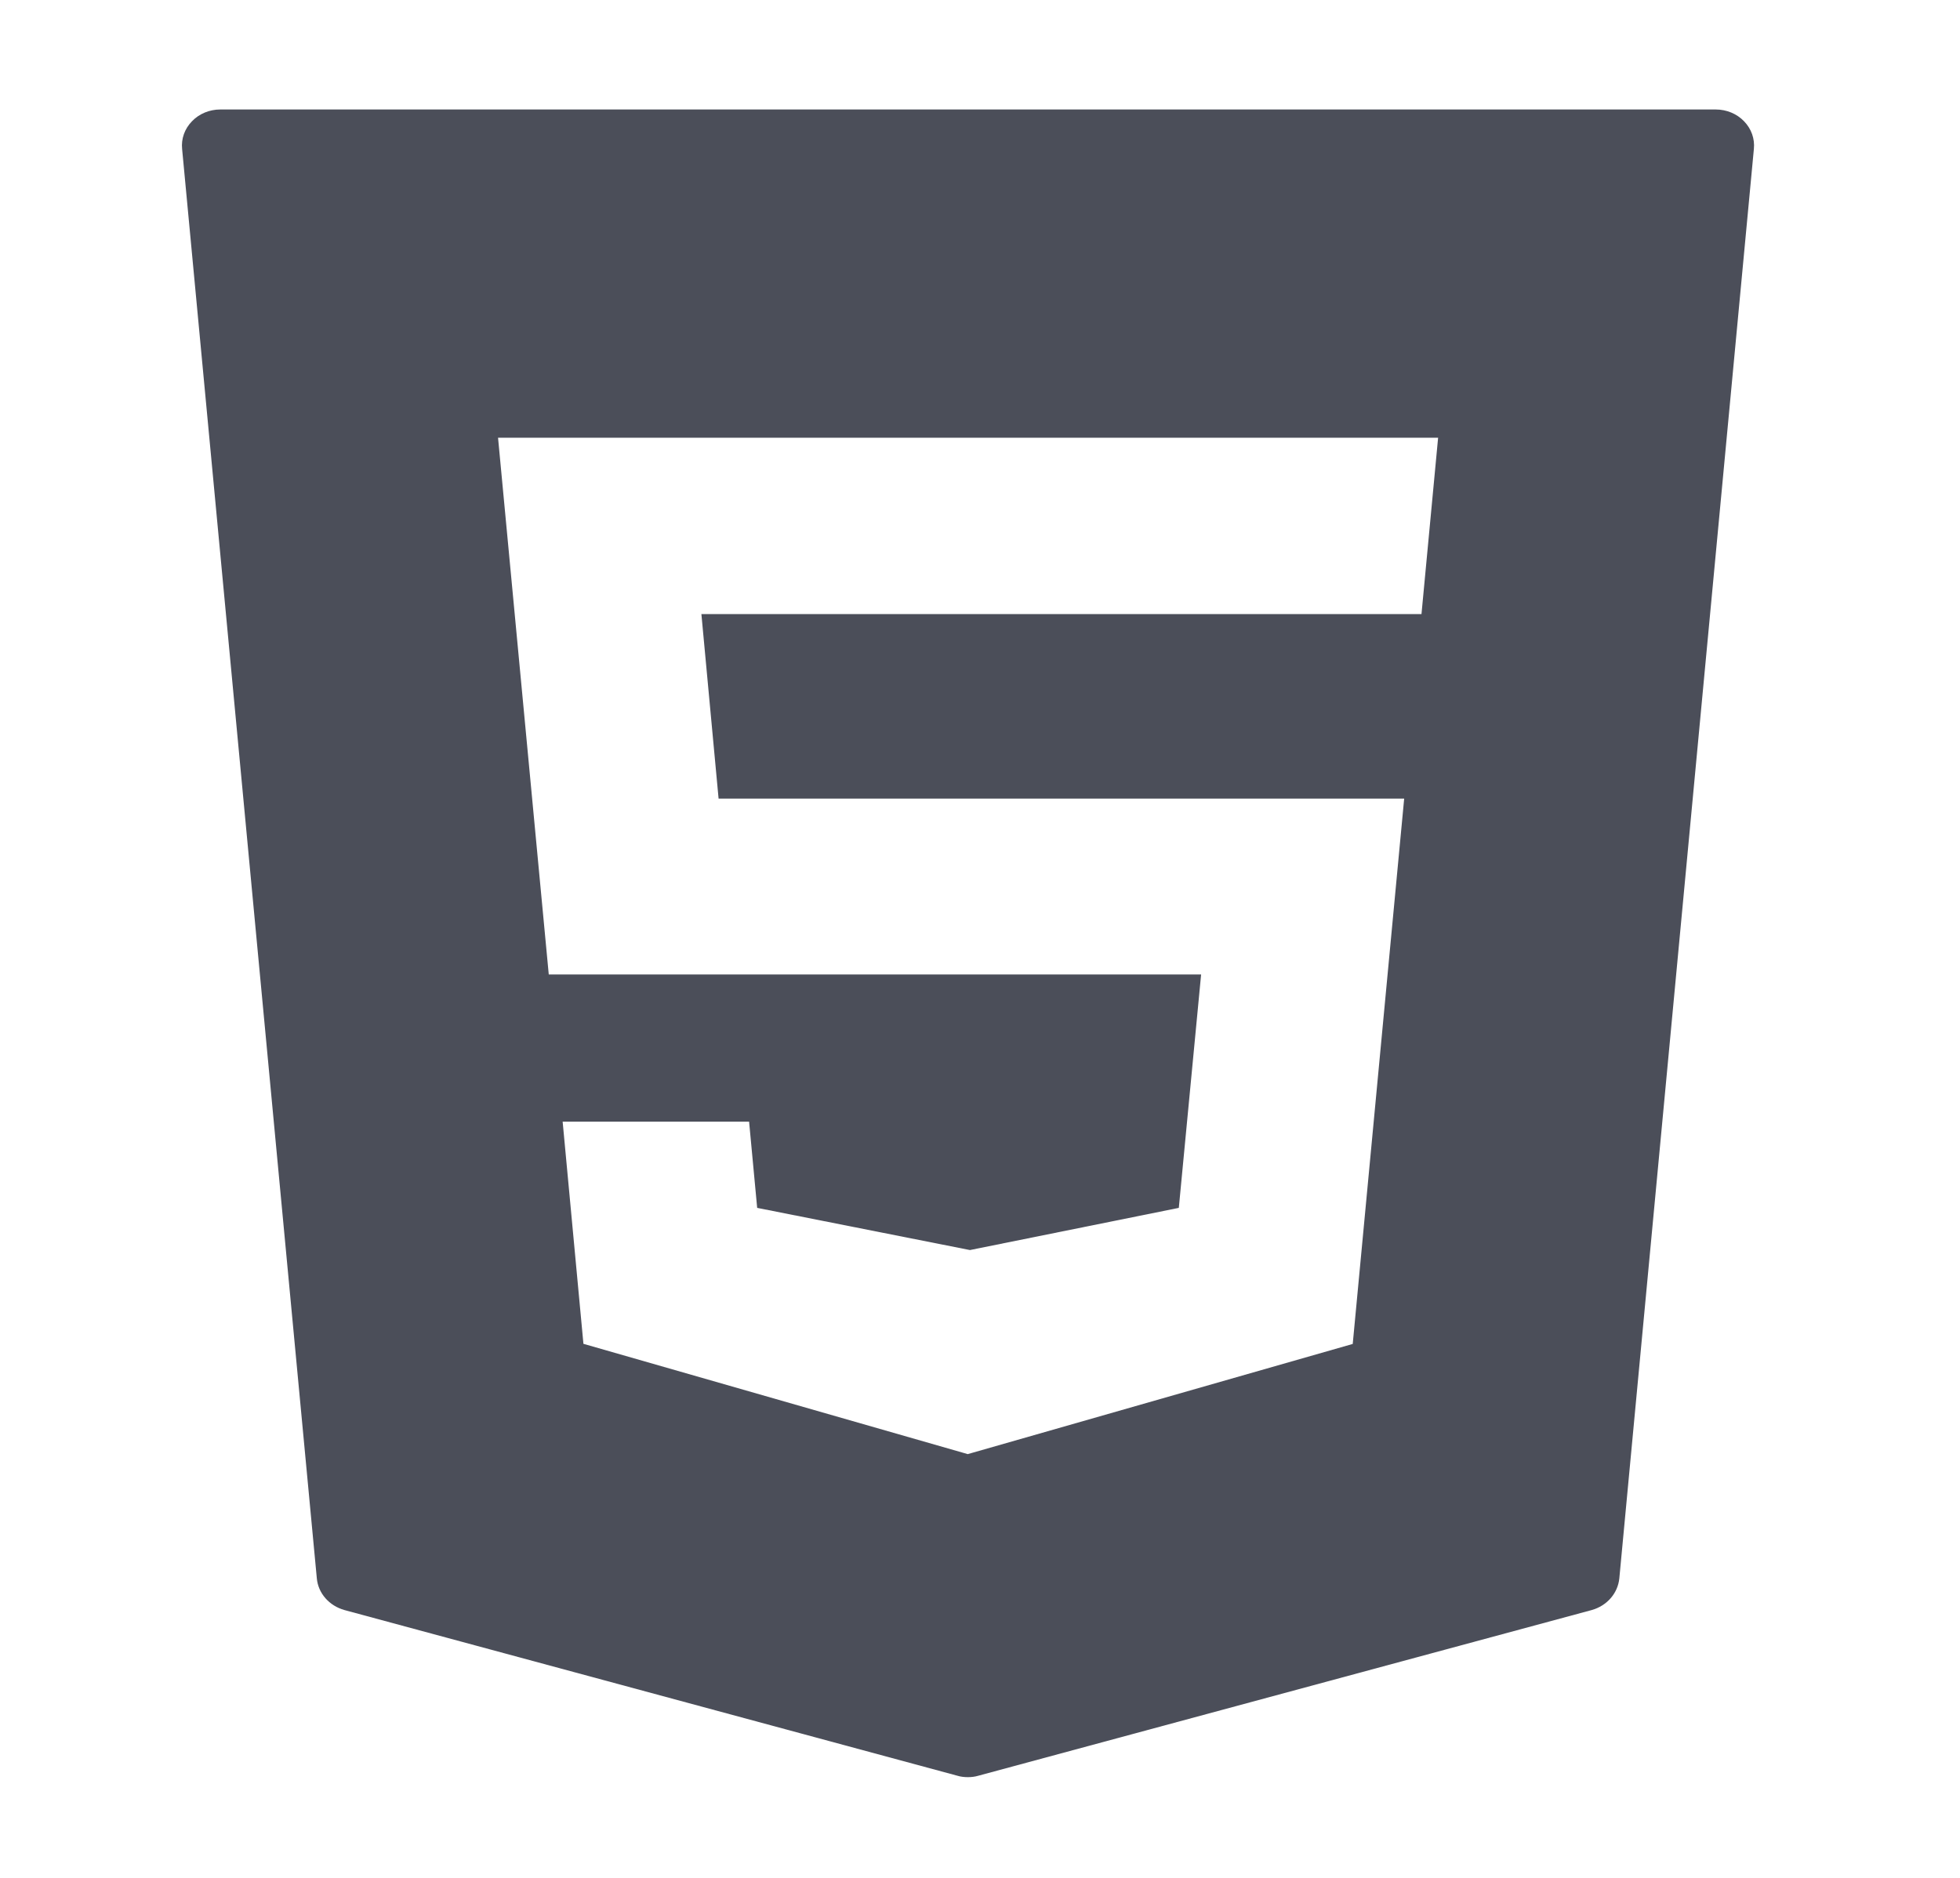
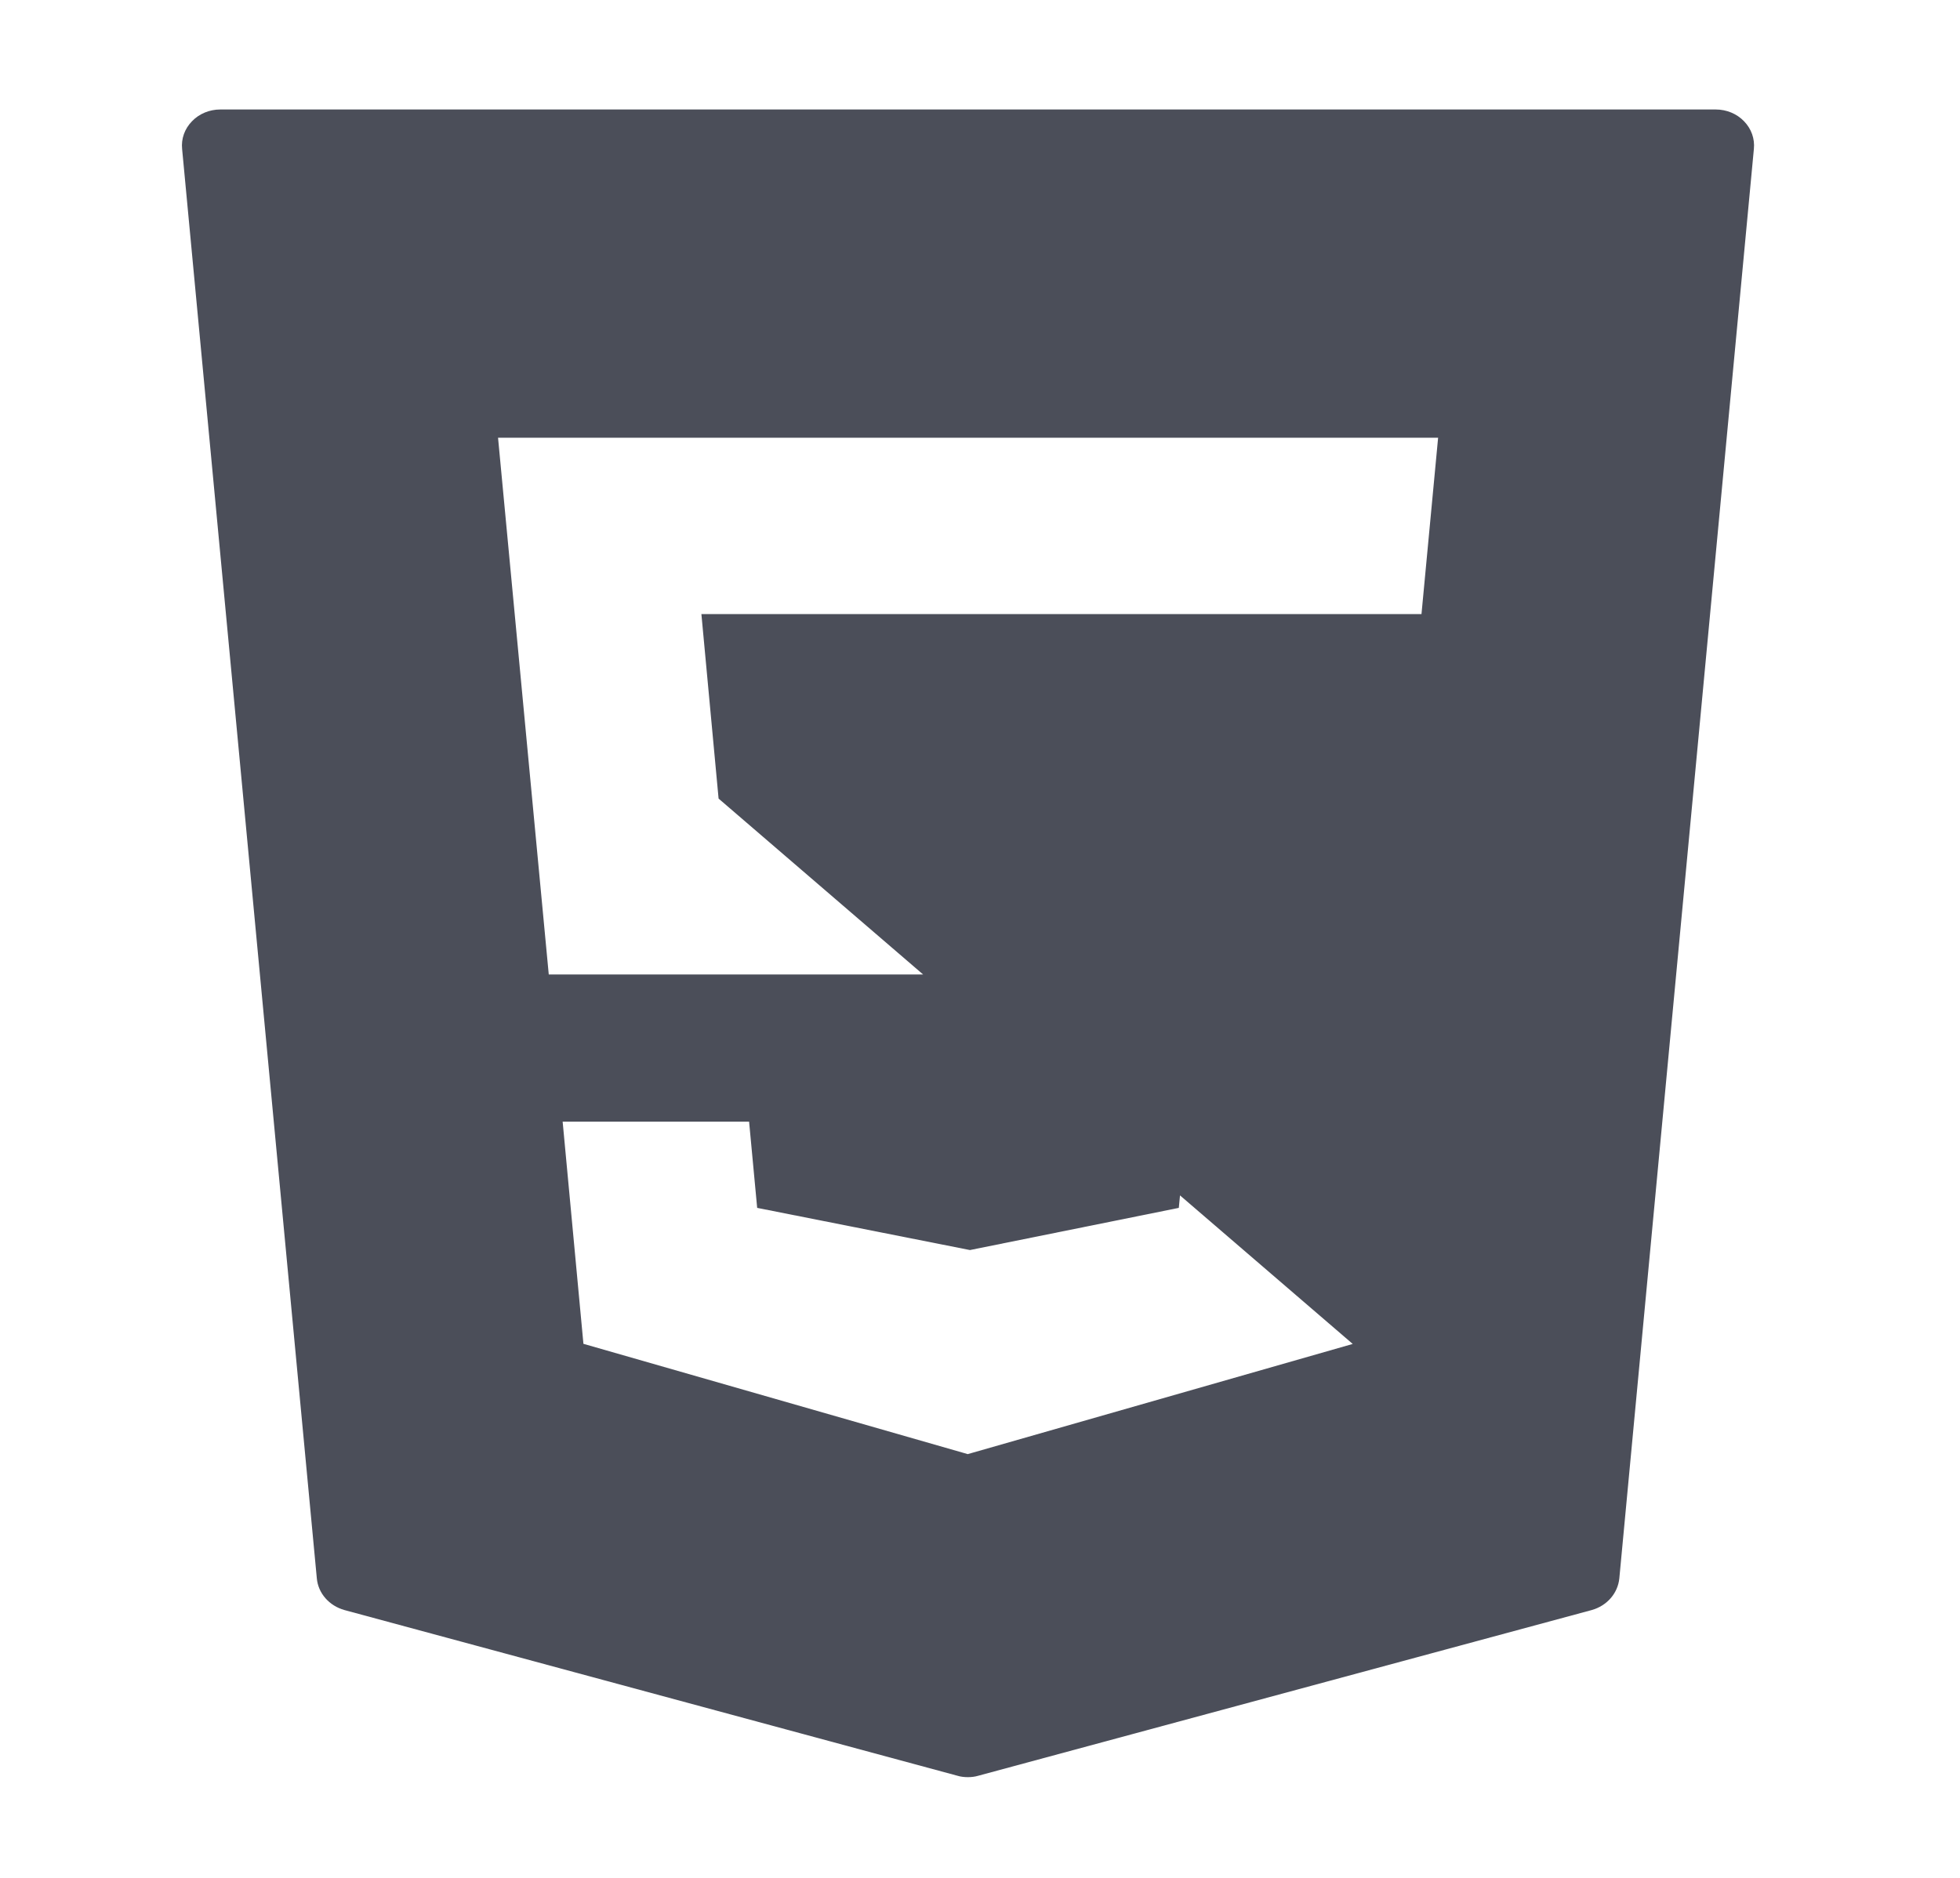
<svg xmlns="http://www.w3.org/2000/svg" width="48" height="46" viewBox="0 0 48 46" fill="none">
-   <path d="M42.711 2.97C42.535 2.786 42.282 2.682 42.019 2.682H5.394C5.13 2.682 4.878 2.786 4.702 2.97C4.522 3.154 4.434 3.4 4.46 3.65L7.759 38.663C7.792 39.03 8.063 39.336 8.437 39.44L23.446 43.498C23.527 43.523 23.615 43.533 23.703 43.533C23.79 43.533 23.875 43.523 23.959 43.498L38.979 39.44C39.353 39.336 39.62 39.03 39.657 38.663L42.952 3.65C42.978 3.4 42.89 3.154 42.711 2.97ZM34.812 15.042H17.177L17.598 19.562H34.388L33.128 32.921L23.699 35.62L23.607 35.593L14.288 32.918L13.779 27.475H18.345L18.543 29.588L23.754 30.621L28.869 29.588L29.415 23.871H13.439L12.197 10.723H35.219L34.812 15.042Z" fill="#4B4E59" />
+   <path d="M42.711 2.97C42.535 2.786 42.282 2.682 42.019 2.682H5.394C5.13 2.682 4.878 2.786 4.702 2.97C4.522 3.154 4.434 3.4 4.46 3.65L7.759 38.663C7.792 39.03 8.063 39.336 8.437 39.44L23.446 43.498C23.527 43.523 23.615 43.533 23.703 43.533C23.79 43.533 23.875 43.523 23.959 43.498L38.979 39.44C39.353 39.336 39.62 39.03 39.657 38.663L42.952 3.65C42.978 3.4 42.89 3.154 42.711 2.97ZM34.812 15.042H17.177L17.598 19.562L33.128 32.921L23.699 35.62L23.607 35.593L14.288 32.918L13.779 27.475H18.345L18.543 29.588L23.754 30.621L28.869 29.588L29.415 23.871H13.439L12.197 10.723H35.219L34.812 15.042Z" fill="#4B4E59" />
</svg>